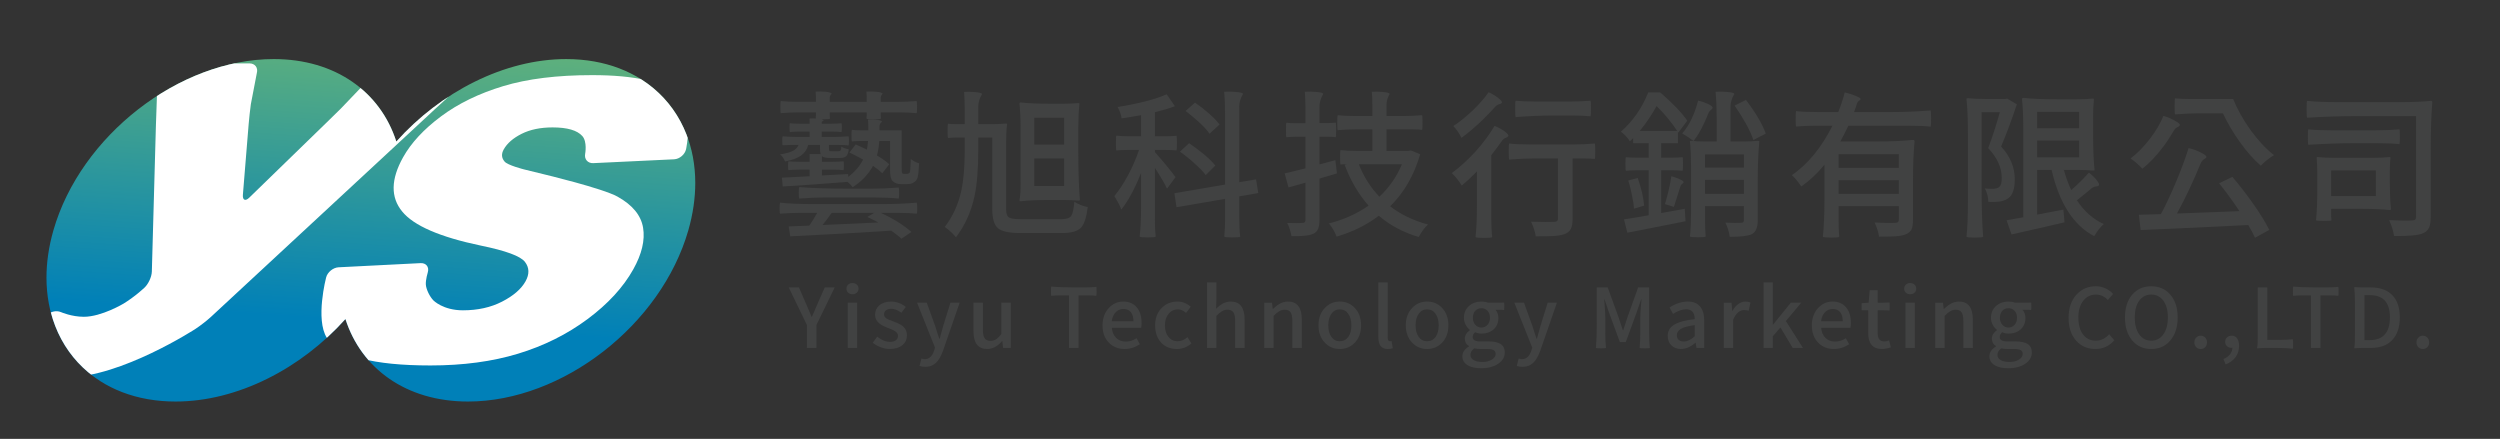
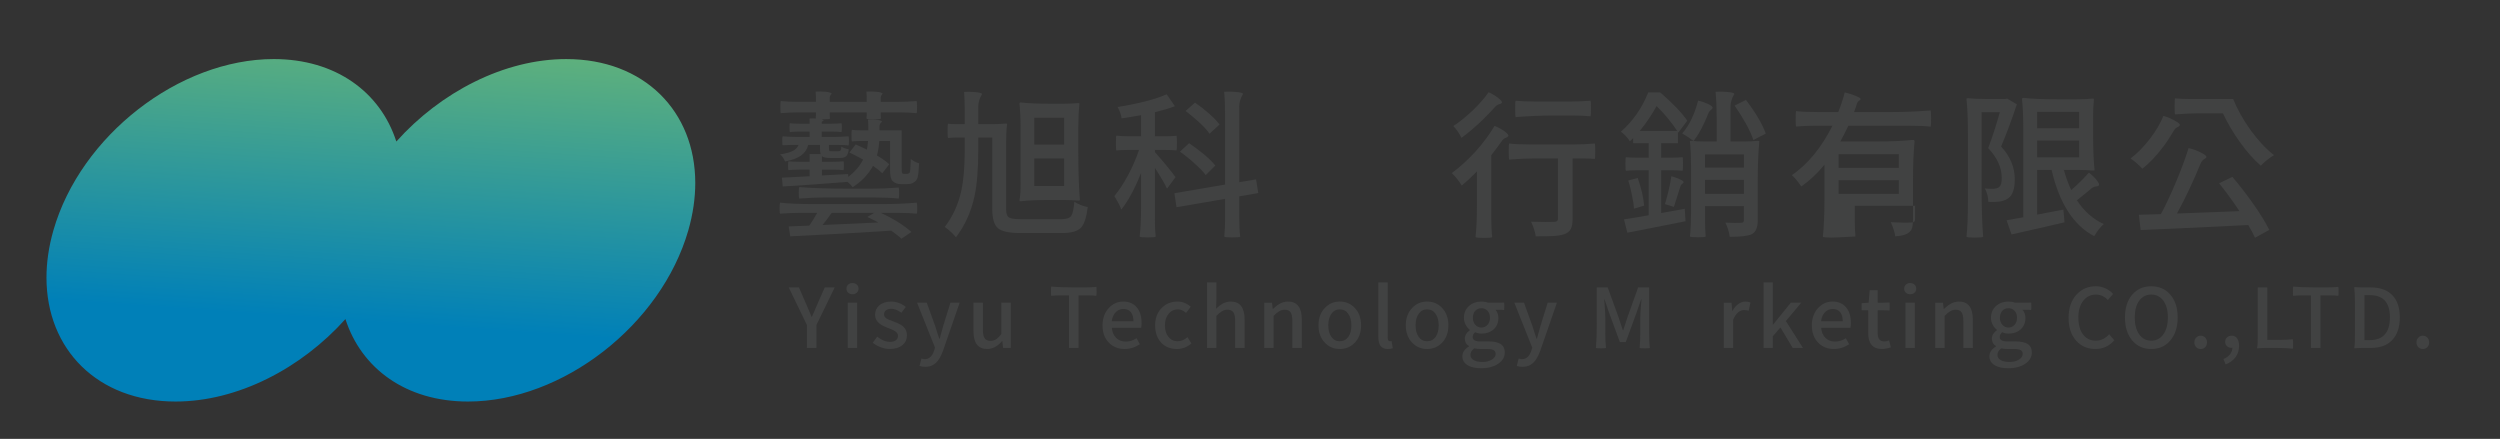
<svg xmlns="http://www.w3.org/2000/svg" xmlns:xlink="http://www.w3.org/1999/xlink" version="1.1" id="圖層_1" x="0px" y="0px" width="450px" height="79px" viewBox="0 0 450 79" enable-background="new 0 0 450 79" xml:space="preserve">
  <rect x="0" y="0" width="450" height="79" fill="#333333" stroke="none" />
  <g>
    <g>
      <defs>
        <path id="SVGID_1_" d="M71.339,25.477C68.48,16.59,60.44,10.633,49.275,10.633c-17.021,0-34.778,13.799-39.659,30.822     c-0.849,2.959-1.252,5.82-1.25,8.529c0.008,12.872,9.17,22.292,23.234,22.292c11.164,0,22.62-5.955,30.576-14.843     c2.859,8.888,10.899,14.843,22.063,14.843c17.022,0,34.778-13.799,39.66-30.821c0.849-2.958,1.251-5.821,1.25-8.529     c-0.008-12.874-9.17-22.292-23.234-22.292C90.751,10.633,79.295,16.59,71.339,25.477" />
      </defs>
      <clipPath id="SVGID_2_">
        <use xlink:href="#SVGID_1_" overflow="visible" />
      </clipPath>
      <linearGradient id="SVGID_3_" gradientUnits="userSpaceOnUse" x1="-45.02" y1="470.59" x2="-44.754" y2="470.59" gradientTransform="matrix(-28.497 411.622 411.622 28.497 -194918.5 5113)">
        <stop offset="0" style="stop-color:#7DC069" />
        <stop offset="0.616" style="stop-color:#0080B8" />
        <stop offset="1" style="stop-color:#0080B8" />
      </linearGradient>
      <polygon clip-path="url(#SVGID_2_)" fill="url(#SVGID_3_)" points="129.398,10.927 124.594,80.324 4.117,71.981 8.921,2.586   " />
    </g>
    <g>
      <defs>
-         <path id="SVGID_4_" d="M71.339,25.477C68.48,16.59,60.44,10.633,49.275,10.633c-17.021,0-34.778,13.799-39.659,30.822     S14.578,72.276,31.6,72.276c11.164,0,22.62-5.955,30.576-14.843c2.859,8.888,10.899,14.843,22.063,14.843     c17.022,0,34.778-13.799,39.66-30.821c4.88-17.022-4.961-30.822-21.984-30.822C90.751,10.633,79.295,16.59,71.339,25.477" />
-       </defs>
+         </defs>
      <clipPath id="SVGID_5_">
        <use xlink:href="#SVGID_4_" overflow="visible" />
      </clipPath>
      <path clip-path="url(#SVGID_5_)" fill="#FFFFFF" d="M28.062,22.66c0.027-0.984,0.083-2.593,0.125-3.577    c0,0,0.209-5.812,0.183-6.473c-0.027-0.66,0.757-1.2,1.741-1.2H44.91c0.984,0,1.579,0.777,1.321,1.728l-1.077,5.608    c-0.135,0.975-0.312,2.575-0.392,3.557l-1.04,12.743c-0.08,0.981,0.432,1.223,1.138,0.537l13.934-13.534    c0.707-0.686,1.856-1.813,2.557-2.504l6.469-6.763c0.633-0.753,1.957-1.37,2.941-1.37H85.56c0.984,0,1.185,0.532,0.446,1.183    l-7.721,7.058c-0.72,0.672-1.898,1.769-2.621,2.438L38.005,57.007c-0.722,0.667-1.988,1.655-2.813,2.191    c0,0-13.395,8.697-23.049,8.697c-3.727,0-9.166-0.906-9.166-0.906c-0.971-0.162-1.293-0.944-0.715-1.742l6.042-8.329    c0.578-0.798,1.788-1.125,2.689-0.729c0,0,1.896,0.833,4.098,0.833c3.218,0,7.184-2.393,7.184-2.393    c0.842-0.51,2.139-1.456,2.88-2.104l0.78-0.681c0.742-0.647,1.371-1.982,1.398-2.966L28.062,22.66z" />
      <path clip-path="url(#SVGID_5_)" fill="#FFFFFF" d="M58.704,49.934c0.249-0.951,1.257-1.772,2.24-1.822l14.767-0.749    c0.982-0.05,1.568,0.684,1.299,1.63c0,0-0.422,1.391-0.357,2.245c0.065,0.853,0.678,2.129,1.363,2.837    c0,0,1.725,1.781,5.308,1.781c2.673,0,5.027-0.521,7.059-1.569c2.033-1.044,3.434-2.257,4.206-3.636    c0.732-1.311,0.699-2.482-0.101-3.516c-0.8-1.035-3.451-2.012-7.954-2.931c-7.354-1.539-12.068-3.585-14.141-6.136    c-2.103-2.551-2.047-5.803,0.164-9.756c1.452-2.597,3.727-5.051,6.825-7.361c3.097-2.31,6.828-4.125,11.191-5.446    c4.363-1.322,9.702-1.982,16.014-1.982c7.746,0,12.979,1.202,15.703,3.603c2.723,2.401,1.209,9.71,1.209,9.71    c-0.201,0.963-1.168,1.79-2.151,1.837l-14.563,0.692c-0.983,0.046-1.638-0.707-1.455-1.674c0,0,0.411-2.171-0.513-3.206    c-0.925-1.034-2.709-1.551-5.355-1.551c-2.177,0-4.034,0.385-5.566,1.154c-1.534,0.771-2.608,1.707-3.226,2.81    c-0.45,0.805-0.4,1.529,0.149,2.172c0.509,0.667,3.509,1.424,3.509,1.424c0.954,0.241,2.518,0.625,3.476,0.853    c0,0,10.655,2.544,13.355,4.049c2.7,1.505,4.233,3.373,4.599,5.602c0.366,2.229-0.223,4.724-1.765,7.482    c-1.812,3.24-4.559,6.227-8.238,8.962c-3.68,2.734-7.845,4.81-12.495,6.222c-4.649,1.415-9.909,2.12-15.781,2.12    c-10.31,0-16.523-1.653-18.642-4.964C56.722,57.511,58.704,49.934,58.704,49.934" />
    </g>
  </g>
  <g>
    <path fill="#414242" d="M162.268,42.963c-0.604-0.528-1.217-1.01-1.839-1.443c-5.513,0.359-11.574,0.698-18.18,1.019l-0.283-1.784   l3.709-0.142c0.435-0.622,0.906-1.388,1.416-2.293h-3.34c-1.002,0-2.116,0.047-3.343,0.141c-0.056-0.075-0.085-0.391-0.085-0.948   c0-0.556,0.029-0.9,0.085-1.033c1.529,0.17,3.578,0.255,6.145,0.255h6.145h6.173c2.058,0,4.105-0.085,6.145-0.255   c0.057,0.133,0.085,0.477,0.085,1.033c0,0.558-0.029,0.874-0.085,0.948c-0.888-0.094-1.963-0.141-3.229-0.141h-3.228   c2.209,1.02,4.04,2.162,5.494,3.426L162.268,42.963z M153.463,33.705c-0.152-0.266-0.454-0.586-0.907-0.963   c-4.72,0.377-8.607,0.651-11.667,0.821l-0.142-1.585c0.474-0.019,1.247-0.057,2.324-0.113c1.15-0.075,2.039-0.123,2.66-0.142   v-1.189h-1.897c-0.641,0-1.273,0.029-1.897,0.085c-0.056-0.038-0.084-0.301-0.084-0.793c0-0.49,0.028-0.754,0.084-0.792   c0.454,0.055,1.086,0.085,1.897,0.085h1.897v-1.389h1.983c-0.075-0.227-0.113-0.556-0.113-0.991v-0.652h-2.124   c-0.208,0.814-0.632,1.445-1.275,1.897c-0.641,0.472-1.604,0.831-2.887,1.078c-0.227-0.547-0.529-0.973-0.907-1.275   c1.02-0.151,1.785-0.358,2.294-0.623c0.51-0.263,0.859-0.623,1.049-1.077h-1.446c-0.339,0-0.811,0.02-1.417,0.059   c-0.056-0.039-0.083-0.302-0.083-0.793c0-0.491,0.027-0.766,0.083-0.821c0.795,0.076,1.597,0.113,2.409,0.113h2.434v-0.962h-1.782   c-0.605,0-1.19,0.028-1.756,0.084c-0.057-0.038-0.085-0.302-0.085-0.793c0-0.491,0.028-0.755,0.085-0.793   c0.434,0.057,1.02,0.085,1.756,0.085h1.782v-0.425c0-0.056-0.003-0.137-0.013-0.24c-0.009-0.104-0.015-0.193-0.015-0.268   c0.492-0.039,1.01-0.03,1.558,0.026c0.66,0.077,0.991,0.2,0.991,0.369c-0.227,0.077-0.339,0.16-0.339,0.255v0.283h1.783   c0.604,0,1.19-0.028,1.757-0.085c0.056,0.038,0.084,0.302,0.084,0.793c0,0.491-0.028,0.755-0.084,0.793   c-0.416-0.056-1.001-0.084-1.757-0.084h-1.783v0.962h2.407c0.547,0,1.348-0.038,2.407-0.113c0.056,0.056,0.083,0.334,0.083,0.835   c0,0.501-0.027,0.771-0.083,0.807c-0.416-0.057-1.001-0.086-1.755-0.086h-1.756v0.652c0,0.209,0.023,0.339,0.071,0.397   c0.047,0.055,0.164,0.084,0.354,0.084h1.275c0.188,0,0.32-0.052,0.396-0.156c0.075-0.103,0.123-0.326,0.143-0.666   c0.319,0.209,0.764,0.368,1.33,0.481c-0.075,0.585-0.236,1.002-0.48,1.246c-0.248,0.208-0.613,0.312-1.104,0.312h-1.785   c-0.736,0-1.227-0.113-1.472-0.34v1.021h1.953c0.661,0,1.303-0.03,1.925-0.085c0.058,0.038,0.086,0.302,0.086,0.792   c0,0.492-0.028,0.755-0.086,0.793c-0.471-0.056-1.113-0.085-1.925-0.085h-1.953v1.047l4.727-0.255v0.51   c1.19-0.887,2.086-1.924,2.692-3.114c-1.001-0.547-1.822-0.972-2.463-1.274l1.132-1.444c0.321,0.132,0.821,0.359,1.5,0.678   c0.227,0.115,0.396,0.199,0.509,0.255c0.096-0.471,0.16-0.99,0.2-1.557h-1.445c-0.472,0-0.954,0.028-1.444,0.085   c-0.056-0.038-0.085-0.387-0.085-1.048c0-0.661,0.029-1.009,0.085-1.047c0.377,0.056,0.868,0.085,1.473,0.085h1.473v-0.907   c0-0.226-0.019-0.566-0.056-1.02c0.471-0.037,0.981-0.028,1.528,0.029c0.662,0.075,0.992,0.197,0.992,0.368   c-0.303,0.227-0.453,0.48-0.453,0.765v0.765h3.992v3.426v3.398c0,0.547,0.028,0.84,0.085,0.879c0.056,0.093,0.16,0.141,0.311,0.141   h0.481c0.208,0,0.35-0.037,0.424-0.114c0.133-0.038,0.208-0.206,0.227-0.51c0.038-0.263,0.075-0.952,0.114-2.066   c0.396,0.34,0.896,0.604,1.5,0.792c-0.076,1.398-0.171,2.256-0.283,2.577c-0.133,0.415-0.378,0.708-0.736,0.878   c-0.246,0.189-0.632,0.284-1.161,0.284h-1.105c-0.604,0-1.096-0.181-1.472-0.539c-0.171-0.17-0.293-0.415-0.368-0.736   c-0.075-0.34-0.112-0.886-0.112-1.643v-4.841h-1.926c-0.076,0.962-0.217,1.831-0.426,2.604c0.963,0.567,1.7,1.096,2.21,1.587   l-1.247,1.613c-0.377-0.376-0.934-0.82-1.671-1.33C156.313,31.382,155.085,32.667,153.463,33.705 M148.111,21.472   c-0.83,0-1.256-0.038-1.274-0.114v-0.226c0.018-0.15,0.028-0.264,0.028-0.34v-0.566h-3.172c-0.924,0-1.973,0.048-3.143,0.142   c-0.056-0.076-0.085-0.438-0.085-1.09c0-0.652,0.029-1.014,0.085-1.091c0.851,0.095,1.898,0.143,3.143,0.143h3.172v-0.878   c0-0.227-0.019-0.547-0.056-0.963c0.584-0.037,1.179-0.028,1.782,0.028c0.736,0.077,1.104,0.199,1.104,0.369   c-0.227,0.227-0.34,0.462-0.34,0.708v0.737h6.655v-0.878c0-0.227-0.019-0.547-0.056-0.963c0.584-0.037,1.179-0.028,1.782,0.028   c0.755,0.077,1.134,0.199,1.134,0.369c-0.227,0.227-0.34,0.462-0.34,0.708v0.737h3.227c0.963,0,2.04-0.048,3.228-0.143   c0.057,0.077,0.086,0.439,0.086,1.091c0,0.652-0.029,1.015-0.086,1.09c-0.886-0.094-1.963-0.142-3.228-0.142h-3.227v0.566   c0,0.076,0.009,0.189,0.028,0.34v0.226c-0.019,0.077-0.443,0.114-1.274,0.114c-0.85,0-1.285-0.038-1.303-0.114v-0.226   c0.019-0.15,0.029-0.264,0.029-0.34v-0.566h-3.343h-3.313v0.566c0,0.076,0.009,0.189,0.028,0.34v0.226   C149.365,21.434,148.94,21.472,148.111,21.472 M143.863,35.743c-0.056-0.095-0.085-0.43-0.085-1.004   c0-0.576,0.029-0.931,0.085-1.063c2.359,0.188,5.192,0.284,8.495,0.284h4.699c1.322,0,2.89-0.066,4.701-0.199   c0.056,0.096,0.085,0.424,0.085,0.991c0,0.566-0.029,0.896-0.085,0.991c-1.284-0.132-2.775-0.199-4.473-0.199h-4.475h-4.472   C147.073,35.544,145.582,35.611,143.863,35.743 M148.055,40.5c2.057-0.076,5.408-0.227,10.051-0.453   c-0.699-0.377-1.358-0.708-1.982-0.99l1.218-0.737h-3.822h-3.823C149.092,39.188,148.544,39.915,148.055,40.5" />
    <path fill="#414242" d="M172.065,42.709c-0.509-0.643-1.18-1.266-2.01-1.87c1.435-1.831,2.434-4.021,3-6.569   c0.397-1.888,0.595-4.266,0.595-7.136v-2.378h-1.5c-0.51,0-1.009,0.029-1.5,0.085c-0.058-0.038-0.085-0.468-0.085-1.289   c0-0.82,0.028-1.251,0.085-1.288c0.376,0.057,0.877,0.085,1.5,0.085h1.5v-2.861c0-0.867-0.037-1.85-0.113-2.944   c0.605-0.038,1.257-0.029,1.956,0.028c0.849,0.075,1.273,0.198,1.273,0.368c-0.453,0.756-0.68,1.511-0.68,2.266v3.143h2.521   c0.83,0,1.661-0.039,2.492-0.114c0.112,0,0.169,0.039,0.169,0.114c-0.113,0.924-0.169,2.198-0.169,3.822v3.822v7.617   c0,0.776,0.156,1.275,0.467,1.501c0.312,0.227,1.024,0.341,2.139,0.341h7.362c0.886,0,1.47-0.198,1.754-0.595   c0.264-0.377,0.453-1.227,0.567-2.549c0.717,0.472,1.519,0.793,2.407,0.963c-0.227,1.832-0.623,3.058-1.189,3.682   c-0.624,0.661-1.748,0.99-3.371,0.99h-7.615c-1.965,0-3.287-0.283-3.965-0.85c-0.699-0.584-1.048-1.736-1.048-3.454V24.756h-2.521   v2.378c0,3.342-0.225,6.079-0.678,8.211C174.784,38.178,173.671,40.631,172.065,42.709 M183.705,36.224   c-0.132,0-0.199-0.075-0.199-0.227c0.152-0.584,0.216-1.754,0.199-3.51v-0.821v-4.332v-4.332c0-1.644-0.068-3.088-0.199-4.333   c0-0.151,0.067-0.227,0.199-0.227c1.359,0.152,3.085,0.227,5.18,0.227h2.606c0.867,0,1.735-0.038,2.605-0.113   c0.132,0,0.198,0.038,0.198,0.113c-0.132,1.284-0.198,2.756-0.198,4.417v4.417c0,3.304,0.095,6.135,0.283,8.494   c0,0.076-0.095,0.113-0.283,0.113c-0.87-0.075-1.738-0.113-2.605-0.113h-2.606C186.79,35.997,185.063,36.073,183.705,36.224    M186.167,26.03h2.69h2.69v-4.842h-5.38V26.03z M186.167,33.478h2.69h2.69v-4.956h-5.38V33.478z" />
    <path fill="#414242" d="M206.641,42.736c-0.87,0-1.37-0.045-1.502-0.14c0.17-1.417,0.256-3.322,0.256-5.72v-5.749   c-1.134,2.85-2.322,5.05-3.568,6.598c-0.169-0.548-0.585-1.359-1.245-2.436c0.812-0.963,1.632-2.208,2.463-3.738   c0.811-1.529,1.472-3.047,1.981-4.558h-2.039c-0.679,0-1.359,0.027-2.039,0.083c-0.056-0.037-0.083-0.476-0.083-1.317   c0-0.839,0.027-1.288,0.083-1.345c0.718,0.077,1.454,0.115,2.209,0.115h2.238v-3.795c-0.699,0.132-1.719,0.302-3.059,0.508   c-0.207,0.021-0.359,0.039-0.453,0.057c-0.057-0.565-0.293-1.246-0.708-2.038c3.85-0.623,6.794-1.387,8.833-2.292l1.474,2.151   c-0.926,0.359-2.125,0.718-3.597,1.076v4.333h1.954c0.66,0,1.302-0.029,1.926-0.086c0.056,0.038,0.083,0.477,0.083,1.316   c0,0.841-0.027,1.28-0.083,1.317c-0.472-0.056-1.115-0.083-1.926-0.083h-1.954v0.396c0.396,0.416,1.057,1.18,1.981,2.293   c0.887,1.077,1.463,1.813,1.728,2.209l-1.529,2.067c-0.435-0.926-1.161-2.17-2.18-3.739v6.201v3.087   c0,1.207,0.045,2.237,0.142,3.087C207.951,42.691,207.489,42.736,206.641,42.736 M221.789,42.736c-0.869,0-1.341-0.045-1.416-0.14   c0.094-0.945,0.142-2.078,0.142-3.399v-3.398l-8.749,1.501l-0.368-2.521l9.117-1.558v-8.296v-4.162c0-1.7-0.056-3.115-0.171-4.249   c0.68-0.038,1.379-0.028,2.097,0.029c0.868,0.075,1.302,0.197,1.302,0.368c-0.454,0.755-0.68,1.51-0.68,2.265v13.621l3.029-0.511   l0.397,2.464l-3.427,0.594v3.625c0,1.509,0.058,2.718,0.171,3.625C223.156,42.691,222.676,42.736,221.789,42.736 M217.031,31.524   c-0.396-0.566-1.076-1.274-2.038-2.124c-0.793-0.735-1.662-1.433-2.606-2.096l1.642-1.528c2.171,1.472,3.748,2.813,4.729,4.021   L217.031,31.524z M217.711,24.076c-0.377-0.583-1.001-1.273-1.869-2.066c-0.812-0.736-1.625-1.416-2.436-2.04l1.7-1.5   c1.944,1.359,3.417,2.672,4.418,3.935L217.711,24.076z" />
-     <path fill="#414242" d="M232.464,42.51c-0.17-0.924-0.425-1.717-0.765-2.379c1.416,0.039,2.321,0.039,2.718,0   c0.377,0,0.566-0.178,0.566-0.537v-6.711c-0.112,0.038-0.283,0.085-0.51,0.143c-1.15,0.32-2.001,0.555-2.548,0.707l-0.68-2.521   c0.264-0.056,0.699-0.16,1.303-0.31c1.058-0.266,1.869-0.464,2.435-0.596v-5.691h-1.727c-0.566,0-1.133,0.028-1.699,0.084   c-0.057-0.038-0.086-0.471-0.086-1.302c0-0.83,0.029-1.264,0.086-1.302c0.434,0.057,1,0.085,1.699,0.085h1.727v-2.776   c0-0.868-0.038-1.832-0.112-2.889c0.622-0.038,1.292-0.028,2.01,0.029c0.869,0.076,1.303,0.198,1.303,0.369   c-0.454,0.755-0.68,1.51-0.68,2.265v2.973h1.471c0.491,0,0.973-0.029,1.445-0.085c0.056,0.038,0.085,0.478,0.085,1.317   s-0.029,1.278-0.085,1.315c-0.34-0.056-0.821-0.084-1.445-0.084h-1.471v4.984l2.859-0.765l0.284,2.377   c-1.039,0.304-2.086,0.615-3.143,0.937v3.737v3.709c0,0.68-0.082,1.212-0.242,1.599s-0.439,0.675-0.835,0.865   C235.748,42.397,234.426,42.548,232.464,42.51 M255.371,42.652c-2.737-0.793-5.134-2.066-7.191-3.823   c-2.134,1.643-4.664,2.897-7.589,3.767c-0.34-0.888-0.802-1.682-1.386-2.38c2.623-0.66,5.002-1.727,7.135-3.2   c-1.794-2.037-3.229-4.482-4.305-7.333l0.369-0.112h-0.566c-0.077,0-0.171,0.004-0.284,0.014s-0.198,0.015-0.254,0.015   c-0.056-0.019-0.085-0.434-0.085-1.246s0.029-1.256,0.085-1.332c0.792,0.095,1.745,0.141,2.86,0.141h2.86v-3.879h-3.116   c-0.944,0-1.982,0.048-3.114,0.142c-0.057-0.075-0.085-0.524-0.085-1.344c0-0.821,0.028-1.27,0.085-1.345   c0.85,0.095,1.887,0.143,3.114,0.143h3.116v-2.124c0-0.869-0.029-1.615-0.085-2.239c0.622-0.038,1.274-0.028,1.955,0.029   c0.83,0.076,1.245,0.198,1.245,0.369c-0.379,0.643-0.567,1.303-0.567,1.981v1.983h3.199c0.963,0,2.03-0.047,3.201-0.143   c0.057,0.075,0.085,0.524,0.085,1.345c0,0.82-0.028,1.251-0.085,1.288c-0.396-0.057-0.926-0.085-1.586-0.085h-1.615h-3.199v3.879   h3.936l0.454-0.085l1.67,0.68c-1.094,3.794-2.896,6.919-5.408,9.375c1.906,1.471,4.182,2.565,6.823,3.283   C256.477,40.906,255.919,41.651,255.371,42.652 M248.292,35.403c1.774-1.66,3.124-3.606,4.049-5.833h-3.878h-3.88   C245.489,31.835,246.726,33.78,248.292,35.403" />
    <path fill="#414242" d="M267.123,42.823c-0.887,0-1.397-0.049-1.529-0.143c0.17-1.473,0.255-3.445,0.255-5.917v-5.918   c-0.962,1.001-1.879,1.85-2.746,2.548c-0.51-0.85-1.104-1.596-1.784-2.236c1.434-1.058,2.84-2.332,4.219-3.823   c1.396-1.548,2.558-3.106,3.482-4.673c0.642,0.247,1.237,0.567,1.784,0.963c0.567,0.416,0.793,0.708,0.681,0.878   c-0.095,0.132-0.227,0.227-0.397,0.284c-0.319,0.093-0.593,0.32-0.819,0.679c-0.511,0.735-1.123,1.557-1.843,2.464v7.39v3.681   c0,1.549,0.059,2.775,0.171,3.682C268.52,42.774,268.028,42.823,267.123,42.823 M263.074,24.813   c-0.434-0.85-0.926-1.558-1.473-2.124c1.171-0.774,2.349-1.728,3.539-2.86c1.189-1.151,2.122-2.227,2.805-3.228   c0.641,0.284,1.226,0.632,1.755,1.048c0.527,0.416,0.735,0.708,0.623,0.877c-0.096,0.114-0.247,0.189-0.454,0.228   c-0.302,0.075-0.585,0.272-0.85,0.594c-0.414,0.473-1.094,1.18-2.038,2.123C265.679,22.737,264.375,23.85,263.074,24.813    M276.439,42.539c-0.133-0.831-0.415-1.708-0.85-2.633c2.001,0.058,3.379,0.068,4.135,0.029c0.471,0,0.708-0.18,0.708-0.539V28.522   h-4.391c-1.244,0-2.709,0.067-4.389,0.199c-0.057-0.095-0.085-0.582-0.085-1.459c0-0.877,0.028-1.354,0.085-1.429   c0.963,0.113,2.246,0.17,3.853,0.17h3.85h3.852c1.302,0,2.585-0.057,3.851-0.17c0.058,0.076,0.085,0.548,0.085,1.416   c0,0.868-0.027,1.321-0.085,1.359c-0.473-0.057-1.133-0.085-1.981-0.085h-2.011v10.902c0,0.775-0.104,1.364-0.312,1.769   c-0.208,0.406-0.565,0.713-1.076,0.92c-0.473,0.188-1.151,0.312-2.039,0.37C278.996,42.52,277.93,42.539,276.439,42.539    M272.814,21.075c-0.057-0.151-0.085-0.661-0.085-1.528c0-0.87,0.028-1.342,0.085-1.417c0.906,0.094,2.028,0.141,3.369,0.141h3.37   h3.369c1.02,0,2.143-0.047,3.369-0.141c0.059,0.075,0.086,0.542,0.086,1.401s-0.027,1.327-0.086,1.402   c-0.906-0.094-2.027-0.142-3.369-0.142h-3.369C277.553,20.792,275.308,20.886,272.814,21.075" />
    <path fill="#414242" d="M292.918,41.888l-0.594-2.407c1.208-0.169,2.689-0.416,4.446-0.735v-4.05v-4.05h-2.067   c-0.68,0-1.359,0.029-2.039,0.085c-0.057-0.038-0.085-0.443-0.085-1.217s0.028-1.18,0.085-1.218   c0.509,0.058,1.188,0.085,2.039,0.085h2.067v-2.604h-2.805V24.87c-0.057,0.057-0.149,0.146-0.282,0.268   c-0.133,0.123-0.237,0.223-0.313,0.298c-0.151-0.284-0.392-0.6-0.721-0.948c-0.332-0.35-0.628-0.609-0.893-0.779   c2.171-1.906,3.813-4.266,4.928-7.08h2.15c2.304,2.001,3.928,3.7,4.872,5.097l-1.615,2.152l-0.057-0.084v1.982h-3.029v2.604h1.926   c0.66,0,1.302-0.027,1.924-0.085c0.058,0.039,0.086,0.444,0.086,1.218s-0.028,1.179-0.086,1.217   c-0.473-0.056-1.112-0.085-1.924-0.085h-1.926v7.701l4.248-0.763l0.141,2.236c-1.757,0.36-4.372,0.877-7.843,1.558   C294.344,41.604,293.466,41.774,292.918,41.888 M294.107,37.555c-0.019-0.642-0.142-1.463-0.367-2.464   c-0.17-0.925-0.389-1.793-0.651-2.604l1.699-0.454c0.641,1.813,1.027,3.475,1.159,4.983L294.107,37.555z M295.155,23.566h3.369   h3.37c-1.076-1.623-2.313-3.114-3.71-4.473C297.279,20.735,296.268,22.226,295.155,23.566 M301.3,37.244l-1.613-0.51   c0.509-1.643,0.896-3.313,1.16-5.013c0.547,0.153,1.048,0.332,1.502,0.539c0.508,0.246,0.746,0.425,0.707,0.539   c-0.038,0.093-0.104,0.179-0.199,0.255c-0.188,0.112-0.319,0.292-0.396,0.538c-0.096,0.283-0.236,0.727-0.425,1.33   C301.733,35.923,301.488,36.696,301.3,37.244 M304.839,25.38c-0.641-0.492-1.321-0.946-2.038-1.359   c1.266-1.454,2.218-3.427,2.859-5.918c0.643,0.152,1.246,0.359,1.813,0.623c0.603,0.302,0.867,0.539,0.793,0.708   c-0.058,0.132-0.152,0.245-0.284,0.339c-0.227,0.151-0.405,0.405-0.538,0.766c-0.15,0.414-0.415,1.018-0.794,1.811   C306.104,23.538,305.499,24.548,304.839,25.38 M305.632,42.708c-0.868,0-1.351-0.047-1.443-0.141   c0.132-1.227,0.198-2.652,0.198-4.275v-4.276V29.74c0-1.624-0.066-3.048-0.198-4.276c0-0.076,0.066-0.113,0.198-0.113   c0.754,0.076,1.52,0.113,2.294,0.113h2.32v-4.417c0-1.604-0.066-3.115-0.197-4.531c0.661-0.038,1.35-0.028,2.067,0.029   c0.868,0.076,1.302,0.198,1.302,0.369c-0.453,0.755-0.679,1.51-0.679,2.265v6.286h2.463c0.831,0,1.644-0.038,2.436-0.113   c0.188,0,0.282,0.037,0.282,0.113c-0.188,1.945-0.282,4.314-0.282,7.108v7.106c0,1.303-0.368,2.134-1.104,2.492   c-0.643,0.302-1.954,0.454-3.935,0.454c-0.152-0.983-0.417-1.832-0.795-2.549c1.322,0.056,2.275,0.066,2.861,0.028   c0.32,0,0.48-0.15,0.48-0.453v-2.549h-6.994v2.747c0,0.906,0.038,1.812,0.114,2.718C306.963,42.661,306.5,42.708,305.632,42.708    M306.906,30.164h3.483h3.511v-2.377h-6.994V30.164z M306.906,34.893h6.994v-2.52h-3.511h-3.483V34.893z M315.601,25.208   c-0.209-0.716-0.663-1.716-1.361-3c-0.66-1.17-1.329-2.238-2.01-3.2l2.039-1.02c1.794,2.36,2.983,4.38,3.567,6.06L315.601,25.208z" />
-     <path fill="#414242" d="M329.646,42.766c-0.87,0-1.38-0.047-1.53-0.142c0.188-1.794,0.283-3.954,0.283-6.484v-6.485   c-1.265,1.549-2.652,2.853-4.163,3.908c-0.642-0.924-1.208-1.603-1.697-2.039c2.869-1.964,5.304-4.928,7.305-8.892h-3.284   c-0.981,0-2.068,0.048-3.257,0.142c-0.057-0.076-0.085-0.538-0.085-1.387c0-0.849,0.028-1.313,0.085-1.387   c0.944,0.113,2.208,0.169,3.794,0.169h3.794c0.491-1.227,0.879-2.406,1.162-3.54c0.698,0.17,1.35,0.377,1.954,0.624   c0.642,0.265,0.942,0.463,0.904,0.594c-0.038,0.095-0.112,0.181-0.227,0.255c-0.208,0.114-0.358,0.311-0.452,0.595   c-0.132,0.472-0.303,0.963-0.508,1.472h6.907c2.039,0,4.333-0.094,6.881-0.283c0.057,0.133,0.086,0.628,0.086,1.487   c0,0.859-0.029,1.335-0.086,1.429c-0.906-0.112-2.144-0.169-3.709-0.169h-3.71h-7.391c-0.51,1.077-0.989,2.021-1.443,2.832h6.541   c2.566,0,4.747-0.093,6.54-0.283c0.189,0,0.282,0.095,0.282,0.283c-0.188,1.945-0.282,4.294-0.282,7.05v7.051   c0,0.736-0.084,1.303-0.254,1.699c-0.208,0.415-0.558,0.717-1.049,0.907c-0.434,0.188-1.065,0.312-1.896,0.367   c-0.528,0.039-1.501,0.056-2.916,0.056c-0.076-0.68-0.34-1.529-0.794-2.547c1.661,0.094,2.918,0.113,3.767,0.055   c0.396,0,0.594-0.188,0.594-0.566v-2.436h-10.844v2.775c0,0.925,0.037,1.84,0.113,2.747   C331.004,42.719,330.531,42.766,329.646,42.766 M330.947,30.221h5.408h5.436v-2.463h-10.844V30.221z M330.947,34.893h10.844v-2.462   h-5.436h-5.408V34.893z" />
+     <path fill="#414242" d="M329.646,42.766c-0.87,0-1.38-0.047-1.53-0.142c0.188-1.794,0.283-3.954,0.283-6.484v-6.485   c-1.265,1.549-2.652,2.853-4.163,3.908c-0.642-0.924-1.208-1.603-1.697-2.039c2.869-1.964,5.304-4.928,7.305-8.892h-3.284   c-0.981,0-2.068,0.048-3.257,0.142c-0.057-0.076-0.085-0.538-0.085-1.387c0-0.849,0.028-1.313,0.085-1.387   c0.944,0.113,2.208,0.169,3.794,0.169h3.794c0.491-1.227,0.879-2.406,1.162-3.54c0.698,0.17,1.35,0.377,1.954,0.624   c0.642,0.265,0.942,0.463,0.904,0.594c-0.038,0.095-0.112,0.181-0.227,0.255c-0.208,0.114-0.358,0.311-0.452,0.595   c-0.132,0.472-0.303,0.963-0.508,1.472h6.907c2.039,0,4.333-0.094,6.881-0.283c0.057,0.133,0.086,0.628,0.086,1.487   c0,0.859-0.029,1.335-0.086,1.429c-0.906-0.112-2.144-0.169-3.709-0.169h-3.71h-7.391c-0.51,1.077-0.989,2.021-1.443,2.832h6.541   c2.566,0,4.747-0.093,6.54-0.283c0.189,0,0.282,0.095,0.282,0.283c-0.188,1.945-0.282,4.294-0.282,7.05v7.051   c0,0.736-0.084,1.303-0.254,1.699c-0.208,0.415-0.558,0.717-1.049,0.907c-0.434,0.188-1.065,0.312-1.896,0.367   c-0.076-0.68-0.34-1.529-0.794-2.547c1.661,0.094,2.918,0.113,3.767,0.055   c0.396,0,0.594-0.188,0.594-0.566v-2.436h-10.844v2.775c0,0.925,0.037,1.84,0.113,2.747   C331.004,42.719,330.531,42.766,329.646,42.766 M330.947,30.221h5.408h5.436v-2.463h-10.844V30.221z M330.947,34.893h10.844v-2.462   h-5.436h-5.408V34.893z" />
    <path fill="#414242" d="M355.469,42.766c-0.869,0-1.369-0.048-1.501-0.143c0.169-1.529,0.255-3.594,0.255-6.201v-6.2V24.02   c0-2.605-0.086-4.672-0.255-6.201c0-0.094,0.085-0.142,0.255-0.142c0.905,0.095,2.02,0.142,3.341,0.142h3.37l0.339-0.084   l1.756,1.047c-0.888,2.701-1.831,5.229-2.831,7.588c1.643,1.775,2.463,3.748,2.463,5.918c0,1.757-0.406,2.898-1.218,3.426   c-0.396,0.283-0.916,0.472-1.558,0.567c-0.49,0.075-1.15,0.095-1.982,0.056c-0.036-0.923-0.244-1.726-0.622-2.407   c0.415,0.04,0.935,0.057,1.559,0.057c0.453-0.038,0.754-0.124,0.905-0.255c0.415-0.265,0.604-0.85,0.566-1.755   c0-1.813-0.813-3.586-2.436-5.324c0.755-1.982,1.452-4.134,2.095-6.456h-3.282V34.13c0,3.303,0.093,6.134,0.283,8.493   C356.837,42.717,356.336,42.766,355.469,42.766 M376.96,42.511c-3.72-1.944-6.276-5.919-7.673-11.921h-2.605v8.041l4.729-0.906   l0.198,2.293c-2.719,0.643-5.899,1.37-9.543,2.181l-0.878-2.548c0.379-0.056,1.01-0.169,1.897-0.34   c0.492-0.094,0.858-0.16,1.104-0.199V28.494V23.17c0-2.132-0.076-3.897-0.227-5.293c0-0.171,0.076-0.256,0.227-0.256   c1.566,0.17,3.662,0.256,6.286,0.256h3.144c1.246,0,2.294-0.048,3.143-0.142c0.095,0,0.143,0.048,0.143,0.142   c-0.096,0.886-0.143,1.944-0.143,3.17v3.2c0,2.643,0.086,4.757,0.256,6.343c0,0.075-0.086,0.112-0.256,0.112   c-0.868-0.074-1.747-0.112-2.633-0.112h-2.635c0.397,1.396,0.841,2.604,1.332,3.624c1.303-1.149,2.359-2.199,3.17-3.142   c0.53,0.396,0.992,0.839,1.388,1.33c0.418,0.511,0.547,0.84,0.397,0.991c-0.133,0.113-0.292,0.17-0.48,0.17   c-0.341,0.018-0.671,0.18-0.992,0.482c-0.113,0.094-0.292,0.246-0.538,0.452c-0.868,0.718-1.511,1.237-1.925,1.559   c1.321,2.001,2.935,3.426,4.842,4.275C378.12,40.801,377.546,41.529,376.96,42.511 M366.682,23.085h3.767h3.794v-2.944h-7.561   V23.085z M366.682,28.324h7.561v-3.029h-3.794h-3.767V28.324z" />
    <path fill="#414242" d="M385.627,30.363c-0.758-0.793-1.465-1.405-2.126-1.84c1.228-0.925,2.397-2.114,3.511-3.568   c1.058-1.378,1.859-2.746,2.408-4.106c0.736,0.227,1.425,0.521,2.067,0.878c0.679,0.377,0.972,0.651,0.877,0.822   c-0.075,0.149-0.198,0.254-0.367,0.31c-0.323,0.132-0.577,0.388-0.766,0.765c-0.736,1.228-1.35,2.153-1.84,2.775   C388.163,28.042,386.908,29.363,385.627,30.363 M405.899,42.793c-0.34-0.755-0.747-1.519-1.217-2.293   c-0.359,0.018-0.907,0.047-1.643,0.086c-8.815,0.434-14.726,0.707-17.726,0.82l-0.313-2.747l1.982-0.058l1.983-0.056   c0.924-1.737,1.84-3.69,2.747-5.861c0.923-2.209,1.67-4.219,2.236-6.032c0.792,0.189,1.538,0.463,2.236,0.821   c0.718,0.359,1.038,0.633,0.962,0.821c-0.056,0.133-0.178,0.246-0.366,0.34c-0.284,0.152-0.51,0.426-0.68,0.822   c-1.323,3.229-2.738,6.22-4.248,8.977c1.453-0.038,3.747-0.123,6.881-0.256c1.944-0.075,3.397-0.132,4.36-0.171   c-1.076-1.66-2.293-3.331-3.652-5.012l2.378-1.16c1.284,1.492,2.549,3.125,3.795,4.899c1.245,1.774,2.198,3.322,2.86,4.644   L405.899,42.793z M406.946,29.825c-1.284-1.114-2.538-2.529-3.765-4.249c-1.171-1.622-2.19-3.351-3.059-5.18h-4.304   c-1.209,0-2.644,0.065-4.305,0.197c-0.057-0.094-0.084-0.585-0.084-1.472s0.027-1.359,0.084-1.416   c0.868,0.077,1.737,0.113,2.604,0.113h2.605h5.239c0.793,1.925,1.85,3.804,3.171,5.635c1.359,1.869,2.756,3.36,4.191,4.473   C408.438,28.457,407.646,29.088,406.946,29.825" />
-     <path fill="#414242" d="M430.931,42.483c-0.132-0.888-0.423-1.841-0.877-2.86c1.812,0.095,3.199,0.112,4.161,0.056   c0.266-0.018,0.443-0.075,0.539-0.169c0.093-0.094,0.142-0.274,0.142-0.538V20.905h-11.129c-2.51,0-5.342,0.095-8.495,0.284   c-0.056-0.151-0.084-0.666-0.084-1.543c0-0.878,0.028-1.374,0.084-1.487c1.474,0.151,3.322,0.226,5.552,0.226h5.577h5.578   c2.228,0,4.077-0.075,5.55-0.226c0.188,0,0.283,0.077,0.283,0.226c-0.188,2.361-0.283,5.192-0.283,8.495v12.119   c0,0.851-0.094,1.501-0.283,1.954c-0.227,0.472-0.585,0.813-1.075,1.021C435.356,42.351,433.612,42.52,430.931,42.483    M415.499,26.06c-0.058-0.151-0.085-0.633-0.085-1.445s0.027-1.255,0.085-1.332c1.021,0.113,2.378,0.171,4.078,0.171h4.104h4.105   c1.378,0,2.748-0.058,4.106-0.171c0.058,0.076,0.085,0.515,0.085,1.318c0,0.802-0.027,1.25-0.085,1.345   c-1.021-0.113-2.388-0.17-4.106-0.17h-4.105C421.247,25.775,418.519,25.87,415.499,26.06 M418.33,39.764   c-0.849,0-1.33-0.037-1.444-0.113c0.15-1.472,0.227-3.342,0.227-5.605v-2.833c0-0.961-0.037-1.897-0.112-2.803   c0-0.093,0.036-0.142,0.112-0.142c0.887,0.095,1.974,0.142,3.256,0.142h3.258h3.284c1.283,0,2.369-0.047,3.256-0.142   c0.075,0,0.114,0.048,0.114,0.142c-0.076,0.755-0.114,1.521-0.114,2.293v2.293c0,1.739,0.066,3.267,0.197,4.589   c0,0.149-0.064,0.227-0.197,0.227c-1.396-0.152-3.151-0.227-5.267-0.227h-5.295v1.046c0,0.341,0.019,0.68,0.056,1.02   C419.643,39.727,419.198,39.764,418.33,39.764 M419.604,35.29h4.021h4.021v-4.615h-8.042V35.29z" />
    <path fill="#414242" d="M145.243,62.626v-4.128l-3.271-6.764h1.835l1.258,2.886c0.03,0.08,0.079,0.197,0.149,0.355   c0.374,0.888,0.667,1.568,0.873,2.043h0.06c0.088-0.208,0.222-0.509,0.398-0.902c0.286-0.653,0.499-1.149,0.636-1.496l1.273-2.886   h1.79l-1.643,3.389l-1.643,3.375v4.128H145.243z" />
    <path fill="#414242" d="M153.441,52.963c-0.315,0-0.575-0.094-0.777-0.281s-0.302-0.429-0.302-0.725s0.101-0.538,0.302-0.726   c0.202-0.187,0.461-0.281,0.777-0.281s0.578,0.095,0.785,0.281c0.207,0.188,0.311,0.43,0.311,0.726s-0.104,0.537-0.311,0.725   S153.757,52.963,153.441,52.963 M152.598,62.626v-8.14h1.687v4.07v4.069H152.598z" />
    <path fill="#414242" d="M160.16,62.818c-0.542,0-1.095-0.108-1.657-0.325c-0.533-0.198-1.001-0.464-1.406-0.799l0.8-1.095   c0.779,0.621,1.548,0.932,2.308,0.932c0.473,0,0.834-0.104,1.081-0.311c0.236-0.198,0.355-0.456,0.355-0.776   s-0.178-0.601-0.533-0.836c-0.217-0.149-0.612-0.331-1.183-0.549c-0.041-0.01-0.07-0.02-0.09-0.029   c-0.711-0.276-1.233-0.552-1.568-0.828c-0.503-0.415-0.755-0.927-0.755-1.54c0-0.69,0.256-1.258,0.77-1.701   c0.533-0.454,1.237-0.68,2.116-0.68c0.938,0,1.821,0.319,2.649,0.962l-0.799,1.05c-0.641-0.474-1.249-0.711-1.82-0.711   c-0.425,0-0.75,0.099-0.977,0.297c-0.218,0.178-0.327,0.414-0.327,0.71s0.158,0.548,0.474,0.754   c0.198,0.119,0.567,0.277,1.11,0.475c0.068,0.029,0.118,0.05,0.148,0.059c0.769,0.287,1.312,0.559,1.628,0.815   c0.513,0.424,0.77,0.976,0.77,1.656c0,0.721-0.263,1.302-0.785,1.746C161.886,62.577,161.116,62.818,160.16,62.818" />
    <path fill="#414242" d="M166.538,66.03c-0.384,0-0.725-0.055-1.021-0.163l0.34-1.332c0.255,0.079,0.449,0.118,0.578,0.118   c0.788,0,1.355-0.508,1.701-1.524l0.162-0.563l-3.225-8.08h1.746l1.509,4.188c0.069,0.197,0.167,0.514,0.296,0.946   c0.197,0.604,0.345,1.052,0.444,1.349h0.074l0.636-2.295l1.302-4.188h1.657l-1.494,4.322l-1.494,4.306   c-0.346,0.957-0.745,1.663-1.199,2.117C168.017,65.763,167.346,66.03,166.538,66.03" />
    <path fill="#414242" d="M177.709,62.818c-1.657,0-2.486-1.069-2.486-3.21v-5.122h1.702V59.4c0,0.699,0.106,1.201,0.319,1.502   c0.211,0.301,0.56,0.452,1.043,0.452c0.375,0,0.71-0.095,1.007-0.282c0.285-0.188,0.601-0.498,0.946-0.932v-5.654h1.702v4.071   v4.068h-1.39l-0.134-1.229h-0.044C179.554,62.344,178.667,62.818,177.709,62.818" />
    <path fill="#414242" d="M192.418,62.626v-9.455h-1.598c-0.474,0-1.006,0.024-1.599,0.073c-0.029-0.038-0.044-0.309-0.044-0.808   c0-0.497,0.016-0.78,0.044-0.85c1.115,0.099,2.466,0.147,4.055,0.147h2.042c0.69,0,1.366-0.028,2.026-0.088   c0.03,0.039,0.045,0.306,0.045,0.8c0,0.493-0.015,0.76-0.045,0.798c-0.443-0.049-0.975-0.073-1.597-0.073h-1.613v4.734v4.721   H192.418z" />
    <path fill="#414242" d="M202.421,62.818c-1.134,0-2.071-0.374-2.812-1.124c-0.769-0.779-1.154-1.82-1.154-3.122   c0-1.273,0.379-2.318,1.14-3.139c0.72-0.769,1.578-1.153,2.574-1.153c1.056,0,1.879,0.355,2.471,1.065   c0.563,0.682,0.844,1.613,0.844,2.797c0,0.355-0.026,0.641-0.074,0.857h-2.649h-2.634c0.069,0.771,0.327,1.377,0.777,1.82   c0.449,0.445,1.028,0.667,1.738,0.667c0.672,0,1.317-0.201,1.939-0.605l0.592,1.077C204.316,62.533,203.398,62.818,202.421,62.818    M200.113,57.831h1.954h1.953c0-0.71-0.154-1.257-0.465-1.642c-0.312-0.385-0.762-0.577-1.355-0.577   c-0.532,0-0.986,0.192-1.361,0.577C200.434,56.594,200.192,57.142,200.113,57.831" />
    <path fill="#414242" d="M211.818,62.818c-1.135,0-2.057-0.37-2.768-1.109c-0.75-0.78-1.124-1.827-1.124-3.145   c0-1.316,0.403-2.37,1.213-3.16c0.75-0.749,1.686-1.123,2.811-1.123c0.878,0,1.673,0.31,2.383,0.932l-0.844,1.109   c-0.472-0.424-0.961-0.637-1.464-0.637c-0.68,0-1.24,0.268-1.679,0.8c-0.44,0.531-0.659,1.229-0.659,2.087s0.212,1.548,0.636,2.07   c0.424,0.524,0.977,0.785,1.658,0.785c0.602,0,1.193-0.246,1.775-0.74l0.696,1.125C213.702,62.482,212.825,62.818,211.818,62.818" />
    <path fill="#414242" d="M217.264,62.626v-5.89v-5.904h1.687v3.123l-0.059,1.613c0.424-0.405,0.814-0.706,1.169-0.904   c0.474-0.255,0.962-0.384,1.465-0.384c1.667,0,2.501,1.075,2.501,3.226v5.12h-1.703v-4.913c0-0.7-0.108-1.203-0.325-1.509   c-0.217-0.306-0.568-0.459-1.051-0.459c-0.355,0-0.691,0.094-1.006,0.281c-0.266,0.158-0.597,0.435-0.992,0.829v5.771H217.264z" />
    <path fill="#414242" d="M227.563,62.626v-4.069v-4.07h1.392l0.133,1.126h0.045c0.433-0.425,0.837-0.734,1.213-0.933   c0.473-0.266,0.967-0.399,1.479-0.399c1.667,0,2.5,1.075,2.5,3.226v5.12h-1.702v-4.913c0-0.7-0.109-1.203-0.326-1.509   c-0.216-0.306-0.567-0.459-1.05-0.459c-0.355,0-0.69,0.094-1.006,0.281c-0.265,0.158-0.597,0.435-0.992,0.829v5.771H227.563z" />
    <path fill="#414242" d="M241.162,62.818c-1.055,0-1.944-0.37-2.664-1.109c-0.778-0.8-1.168-1.845-1.168-3.137   c0-1.312,0.39-2.368,1.168-3.168c0.72-0.749,1.609-1.124,2.664-1.124c1.065,0,1.958,0.375,2.678,1.124   c0.77,0.8,1.155,1.856,1.155,3.168c0,1.292-0.385,2.337-1.155,3.137C243.11,62.448,242.218,62.818,241.162,62.818 M241.162,61.428   c0.642,0,1.15-0.26,1.524-0.776c0.375-0.52,0.563-1.212,0.563-2.079c0-0.879-0.188-1.573-0.563-2.088   c-0.365-0.531-0.873-0.799-1.524-0.799c-0.632,0-1.135,0.265-1.51,0.792c-0.375,0.527-0.562,1.223-0.562,2.087   c0,0.863,0.188,1.557,0.562,2.079C240.027,61.166,240.53,61.428,241.162,61.428" />
    <path fill="#414242" d="M249.789,62.818c-1.125,0-1.687-0.7-1.687-2.101v-9.886h1.687v4.987v4.987c0,0.414,0.138,0.621,0.415,0.621   c0.089,0,0.183-0.01,0.28-0.03l0.222,1.288C250.459,62.774,250.154,62.818,249.789,62.818" />
    <path fill="#414242" d="M256.877,62.818c-1.056,0-1.944-0.37-2.663-1.109c-0.78-0.8-1.169-1.845-1.169-3.137   c0-1.312,0.389-2.368,1.169-3.168c0.719-0.749,1.607-1.124,2.663-1.124c1.066,0,1.959,0.375,2.679,1.124   c0.77,0.8,1.155,1.856,1.155,3.168c0,1.292-0.386,2.337-1.155,3.137C258.825,62.448,257.933,62.818,256.877,62.818 M256.877,61.428   c0.643,0,1.148-0.26,1.524-0.776c0.375-0.52,0.563-1.212,0.563-2.079c0-0.879-0.188-1.573-0.563-2.088   c-0.365-0.531-0.873-0.799-1.524-0.799c-0.631,0-1.135,0.265-1.51,0.792s-0.563,1.223-0.563,2.087c0,0.863,0.188,1.557,0.563,2.079   S256.246,61.428,256.877,61.428" />
    <path fill="#414242" d="M266.6,66.282c-1.018,0-1.819-0.178-2.413-0.533c-0.641-0.385-0.96-0.923-0.96-1.612   c0-0.702,0.394-1.294,1.182-1.776v-0.073c-0.492-0.298-0.738-0.745-0.738-1.349c0-0.562,0.301-1.064,0.901-1.508v-0.06   c-0.306-0.236-0.552-0.532-0.739-0.888c-0.216-0.396-0.325-0.819-0.325-1.272c0-0.897,0.315-1.619,0.946-2.162   c0.593-0.512,1.327-0.769,2.205-0.769c0.424,0,0.819,0.069,1.184,0.206h1.436h0.726c0.167,0,0.41-0.008,0.725-0.027   c0.029,0.009,0.045,0.23,0.045,0.664c0,0.435-0.016,0.662-0.045,0.682c-0.188-0.029-0.443-0.045-0.768-0.045h-0.786   c0.355,0.375,0.533,0.872,0.533,1.496c0,0.857-0.296,1.543-0.888,2.056c-0.563,0.494-1.283,0.74-2.161,0.74   c-0.394,0-0.774-0.084-1.139-0.253c-0.296,0.269-0.444,0.554-0.444,0.859c0,0.532,0.454,0.799,1.361,0.799h1.494   c0.978,0,1.707,0.158,2.19,0.473c0.493,0.328,0.739,0.831,0.739,1.511c0,0.808-0.384,1.479-1.153,2.013   C268.908,66.006,267.872,66.282,266.6,66.282 M266.852,65.157c0.681,0,1.252-0.148,1.716-0.445c0.434-0.276,0.65-0.611,0.65-1.005   c0-0.326-0.127-0.559-0.384-0.696c-0.237-0.129-0.617-0.192-1.14-0.192h-1.229c-0.364,0-0.729-0.039-1.094-0.118   c-0.464,0.335-0.696,0.73-0.696,1.185c0,0.394,0.194,0.704,0.585,0.932C265.649,65.043,266.18,65.157,266.852,65.157    M266.658,58.956c0.435,0,0.795-0.157,1.081-0.473c0.306-0.325,0.458-0.753,0.458-1.28s-0.148-0.949-0.444-1.265   c-0.285-0.306-0.65-0.459-1.095-0.459c-0.442,0-0.809,0.147-1.096,0.443c-0.295,0.315-0.443,0.745-0.443,1.288   c0,0.522,0.153,0.947,0.459,1.272C265.864,58.799,266.225,58.956,266.658,58.956" />
    <path fill="#414242" d="M274.042,66.03c-0.384,0-0.725-0.055-1.021-0.163l0.341-1.332c0.256,0.079,0.448,0.118,0.577,0.118   c0.789,0,1.355-0.508,1.7-1.524l0.163-0.563l-3.225-8.08h1.745l1.51,4.188c0.069,0.197,0.167,0.514,0.297,0.946   c0.196,0.604,0.344,1.052,0.442,1.349h0.074l0.637-2.295l1.302-4.188h1.657l-1.493,4.322l-1.496,4.306   c-0.346,0.957-0.744,1.663-1.198,2.117C275.523,65.763,274.852,66.03,274.042,66.03" />
    <path fill="#414242" d="M288.188,62.7c-0.532,0-0.838-0.025-0.917-0.074c0.1-1.233,0.149-2.712,0.149-4.439v-6.452h1.967   l1.998,5.505c0.089,0.257,0.217,0.651,0.385,1.186c0.147,0.454,0.262,0.793,0.342,1.02h0.074c0.078-0.236,0.19-0.587,0.338-1.05   c0.158-0.514,0.282-0.898,0.371-1.155l1.968-5.505h1.983v5.446v2.723c0,1.086,0.039,1.993,0.118,2.723   c-0.06,0.049-0.365,0.074-0.917,0.074c-0.554,0-0.859-0.025-0.918-0.074c0.079-0.71,0.117-1.607,0.117-2.692v-2.694   c0-0.601,0.069-1.657,0.208-3.166c0.01-0.09,0.015-0.158,0.015-0.207h-0.06l-0.873,2.516l-1.894,5.192h-1.065l-1.909-5.192   l-0.858-2.516h-0.06c0.011,0.138,0.03,0.359,0.06,0.667c0.099,1.291,0.147,2.194,0.147,2.706v2.694c0,1.085,0.04,1.982,0.118,2.692   C289.018,62.675,288.722,62.7,288.188,62.7" />
-     <path fill="#414242" d="M302.587,62.818c-0.711,0-1.287-0.214-1.732-0.644c-0.442-0.428-0.665-0.998-0.665-1.709   c0-0.868,0.387-1.541,1.161-2.02c0.775-0.479,2.011-0.812,3.707-0.999c-0.02-1.184-0.537-1.775-1.553-1.775   c-0.701,0-1.485,0.275-2.354,0.828l-0.637-1.154c1.126-0.71,2.221-1.065,3.285-1.065c0.997,0,1.741,0.307,2.235,0.918   c0.482,0.582,0.725,1.426,0.725,2.529v2.457v2.441h-1.392l-0.147-0.932h-0.045C304.308,62.444,303.444,62.818,302.587,62.818    M303.104,61.472c0.611,0,1.263-0.314,1.953-0.946v-0.991v-1.007c-1.164,0.139-2.002,0.365-2.516,0.681   c-0.474,0.285-0.711,0.666-0.711,1.14c0,0.384,0.125,0.671,0.371,0.858C302.419,61.384,302.719,61.472,303.104,61.472" />
    <path fill="#414242" d="M310.282,62.626v-4.069v-4.07h1.391l0.133,1.467h0.044c0.286-0.524,0.635-0.933,1.043-1.229   c0.41-0.295,0.832-0.443,1.267-0.443c0.363,0,0.669,0.059,0.916,0.179l-0.31,1.479c-0.275-0.089-0.549-0.134-0.813-0.134   c-0.366,0-0.716,0.128-1.052,0.385c-0.374,0.306-0.686,0.759-0.934,1.361v5.075H310.282z" />
    <polygon fill="#414242" points="317.443,62.626 317.443,56.736 317.443,50.832 319.102,50.832 319.102,58.438 319.146,58.438    322.342,54.486 324.222,54.486 321.454,57.787 324.533,62.626 322.683,62.626 320.478,58.942 319.102,60.525 319.102,62.626  " />
    <path fill="#414242" d="M330.095,62.818c-1.133,0-2.069-0.374-2.81-1.124c-0.771-0.779-1.155-1.82-1.155-3.122   c0-1.273,0.38-2.318,1.14-3.139c0.72-0.769,1.579-1.153,2.575-1.153c1.056,0,1.879,0.355,2.471,1.065   c0.563,0.682,0.844,1.613,0.844,2.797c0,0.355-0.024,0.641-0.073,0.857h-2.649h-2.635c0.069,0.771,0.328,1.377,0.777,1.82   c0.449,0.445,1.028,0.667,1.739,0.667c0.672,0,1.316-0.201,1.938-0.605l0.593,1.077C331.99,62.533,331.073,62.818,330.095,62.818    M327.788,57.831h1.952h1.954c0-0.71-0.156-1.257-0.466-1.642c-0.312-0.385-0.762-0.577-1.354-0.577   c-0.533,0-0.986,0.192-1.363,0.577C328.107,56.594,327.867,57.142,327.788,57.831" />
    <path fill="#414242" d="M338.753,62.818c-1.647,0-2.471-0.951-2.471-2.855V55.85h-1.186v-1.273l1.259-0.09l0.192-2.248h1.436v2.248   h1.064c0.365,0,0.716-0.013,1.052-0.043c0.029,0.02,0.045,0.261,0.045,0.726c0,0.464-0.016,0.705-0.045,0.724   c-0.248-0.029-0.599-0.043-1.052-0.043h-1.064v2.071v2.058c0,0.986,0.395,1.479,1.183,1.479c0.288,0,0.578-0.064,0.874-0.191   l0.311,1.258C339.739,62.72,339.206,62.818,338.753,62.818" />
    <path fill="#414242" d="M343.828,52.963c-0.314,0-0.575-0.094-0.776-0.281c-0.202-0.188-0.304-0.429-0.304-0.725   s0.102-0.538,0.304-0.726c0.201-0.187,0.462-0.281,0.776-0.281c0.316,0,0.577,0.095,0.785,0.281   c0.208,0.188,0.311,0.43,0.311,0.726s-0.103,0.537-0.311,0.725S344.145,52.963,343.828,52.963 M342.985,62.626v-8.14h1.686v4.07   v4.069H342.985z" />
    <path fill="#414242" d="M348.342,62.626v-4.069v-4.07h1.391l0.134,1.126h0.044c0.435-0.425,0.839-0.734,1.213-0.933   c0.475-0.266,0.968-0.399,1.479-0.399c1.669,0,2.502,1.075,2.502,3.226v5.12h-1.701v-4.913c0-0.7-0.109-1.203-0.325-1.509   c-0.219-0.306-0.568-0.459-1.051-0.459c-0.356,0-0.692,0.094-1.008,0.281c-0.266,0.158-0.596,0.435-0.992,0.829v5.771H348.342z" />
    <path fill="#414242" d="M361.467,66.282c-1.016,0-1.819-0.178-2.411-0.533c-0.643-0.385-0.962-0.923-0.962-1.612   c0-0.702,0.394-1.294,1.184-1.776v-0.073c-0.493-0.298-0.74-0.745-0.74-1.349c0-0.562,0.302-1.064,0.903-1.508v-0.06   c-0.306-0.236-0.552-0.532-0.74-0.888c-0.217-0.396-0.326-0.819-0.326-1.272c0-0.897,0.316-1.619,0.948-2.162   c0.591-0.512,1.326-0.769,2.204-0.769c0.424,0,0.82,0.069,1.185,0.206h1.436h0.725c0.167,0,0.409-0.008,0.724-0.027   c0.03,0.009,0.047,0.23,0.047,0.664c0,0.435-0.017,0.662-0.047,0.682c-0.186-0.029-0.442-0.045-0.769-0.045h-0.784   c0.355,0.375,0.532,0.872,0.532,1.496c0,0.857-0.296,1.543-0.887,2.056c-0.563,0.494-1.283,0.74-2.161,0.74   c-0.394,0-0.774-0.084-1.139-0.253c-0.298,0.269-0.444,0.554-0.444,0.859c0,0.532,0.453,0.799,1.362,0.799h1.494   c0.977,0,1.706,0.158,2.19,0.473c0.493,0.328,0.739,0.831,0.739,1.511c0,0.808-0.385,1.479-1.155,2.013   C363.776,66.006,362.74,66.282,361.467,66.282 M361.72,65.157c0.68,0,1.251-0.148,1.716-0.445c0.435-0.276,0.652-0.611,0.652-1.005   c0-0.326-0.129-0.559-0.386-0.696c-0.237-0.129-0.616-0.192-1.139-0.192h-1.229c-0.364,0-0.731-0.039-1.096-0.118   c-0.464,0.335-0.696,0.73-0.696,1.185c0,0.394,0.195,0.704,0.586,0.932C360.518,65.043,361.048,65.157,361.72,65.157    M361.526,58.956c0.434,0,0.795-0.157,1.081-0.473c0.306-0.325,0.46-0.753,0.46-1.28s-0.149-0.949-0.445-1.265   c-0.288-0.306-0.651-0.459-1.096-0.459s-0.809,0.147-1.095,0.443c-0.295,0.315-0.444,0.745-0.444,1.288   c0,0.522,0.153,0.947,0.459,1.272C360.731,58.799,361.092,58.956,361.526,58.956" />
    <path fill="#414242" d="M377.183,62.818c-1.411,0-2.56-0.488-3.449-1.464c-0.927-1.027-1.39-2.408-1.39-4.144   c0-1.728,0.473-3.118,1.421-4.174c0.916-1.006,2.08-1.509,3.491-1.509c0.632,0,1.234,0.138,1.806,0.413   c0.493,0.237,0.923,0.559,1.288,0.964l-0.933,1.094c-0.632-0.651-1.342-0.977-2.131-0.977c-0.947,0-1.712,0.37-2.294,1.109   c-0.592,0.75-0.888,1.757-0.888,3.019c0,1.293,0.281,2.312,0.845,3.057c0.561,0.745,1.326,1.117,2.293,1.117   c0.906,0,1.71-0.384,2.411-1.154l0.918,1.08C379.664,62.295,378.533,62.818,377.183,62.818" />
    <path fill="#414242" d="M387.23,62.819c-1.41,0-2.55-0.509-3.418-1.524c-0.878-1.037-1.318-2.421-1.318-4.152   c0-1.73,0.44-3.104,1.318-4.12c0.858-0.996,1.997-1.494,3.418-1.494s2.561,0.498,3.418,1.494c0.889,1.016,1.331,2.388,1.331,4.114   s-0.442,3.111-1.331,4.158C389.791,62.311,388.651,62.819,387.23,62.819 M387.23,61.324c0.906,0,1.633-0.381,2.175-1.14   c0.543-0.758,0.813-1.775,0.813-3.048c0-1.273-0.271-2.276-0.813-3.012c-0.542-0.734-1.269-1.103-2.175-1.103   c-0.907,0-1.63,0.368-2.167,1.103c-0.539,0.735-0.808,1.741-0.808,3.018c0,1.278,0.269,2.295,0.808,3.049   C385.601,60.946,386.323,61.324,387.23,61.324" />
    <path fill="#414242" d="M396.124,62.818c-0.326,0-0.598-0.111-0.814-0.332c-0.218-0.224-0.326-0.507-0.326-0.853   c0-0.344,0.111-0.633,0.333-0.865c0.223-0.231,0.491-0.347,0.808-0.347c0.315,0,0.587,0.112,0.813,0.34   c0.217,0.236,0.325,0.528,0.325,0.872c0,0.346-0.108,0.629-0.325,0.853C396.72,62.707,396.449,62.818,396.124,62.818" />
    <path fill="#414242" d="M400.607,65.586l-0.384-0.962c0.502-0.208,0.895-0.488,1.177-0.843c0.28-0.355,0.425-0.752,0.436-1.185   c-0.04,0.01-0.095,0.016-0.164,0.016c-0.315,0-0.581-0.096-0.799-0.282c-0.227-0.198-0.34-0.469-0.34-0.813   c0-0.326,0.113-0.59,0.34-0.791c0.228-0.202,0.509-0.304,0.844-0.304c0.414,0,0.738,0.162,0.97,0.487   c0.231,0.327,0.349,0.775,0.349,1.347c0,0.779-0.214,1.455-0.637,2.028C401.974,64.865,401.377,65.3,400.607,65.586" />
    <path fill="#414242" d="M412.713,62.761c-0.781-0.09-1.832-0.135-3.153-0.135h-1.582c-0.632,0-1.16,0.025-1.584,0.074   c-0.079,0-0.119-0.024-0.119-0.074c0.09-0.375,0.128-1.119,0.119-2.234v-0.488v-2.723v-5.446h1.716v9.442h2.309   c0.65,0,1.415-0.035,2.295-0.104c0.028,0.05,0.043,0.325,0.043,0.829C412.756,62.403,412.741,62.691,412.713,62.761" />
    <path fill="#414242" d="M415.968,62.626v-9.455h-1.599c-0.475,0-1.007,0.024-1.599,0.073c-0.027-0.038-0.044-0.309-0.044-0.808   c0-0.497,0.017-0.78,0.044-0.85c1.115,0.099,2.467,0.147,4.056,0.147h2.041c0.69,0,1.367-0.028,2.028-0.088   c0.029,0.039,0.045,0.306,0.045,0.8c0,0.493-0.016,0.76-0.045,0.798c-0.444-0.049-0.978-0.073-1.599-0.073h-1.613v4.734v4.721   H415.968z" />
    <path fill="#414242" d="M423.884,62.686c-0.079,0-0.119-0.02-0.119-0.06c0.09-0.374,0.128-1.119,0.119-2.234v-0.488v-2.722v-2.724   c0-1.085-0.04-1.992-0.119-2.724c0-0.038,0.04-0.058,0.119-0.058c0.454,0.038,0.922,0.058,1.404,0.058h1.423   c1.686,0,2.979,0.454,3.877,1.362c0.916,0.928,1.376,2.272,1.376,4.032c0,1.761-0.451,3.117-1.354,4.069   c-0.903,0.953-2.173,1.428-3.811,1.428h-1.464C424.84,62.626,424.356,62.646,423.884,62.686 M425.601,61.221h0.991   c1.174,0,2.066-0.344,2.678-1.029c0.611-0.685,0.918-1.704,0.918-3.055c0-2.674-1.199-4.011-3.596-4.011h-0.991v4.056V61.221z" />
    <path fill="#414242" d="M436.107,62.818c-0.326,0-0.599-0.111-0.814-0.332c-0.218-0.224-0.325-0.507-0.325-0.853   c0-0.344,0.11-0.633,0.332-0.865c0.223-0.231,0.49-0.347,0.808-0.347c0.315,0,0.586,0.112,0.813,0.34   c0.217,0.236,0.325,0.528,0.325,0.872c0,0.346-0.108,0.629-0.325,0.853C436.704,62.707,436.433,62.818,436.107,62.818" />
  </g>
</svg>